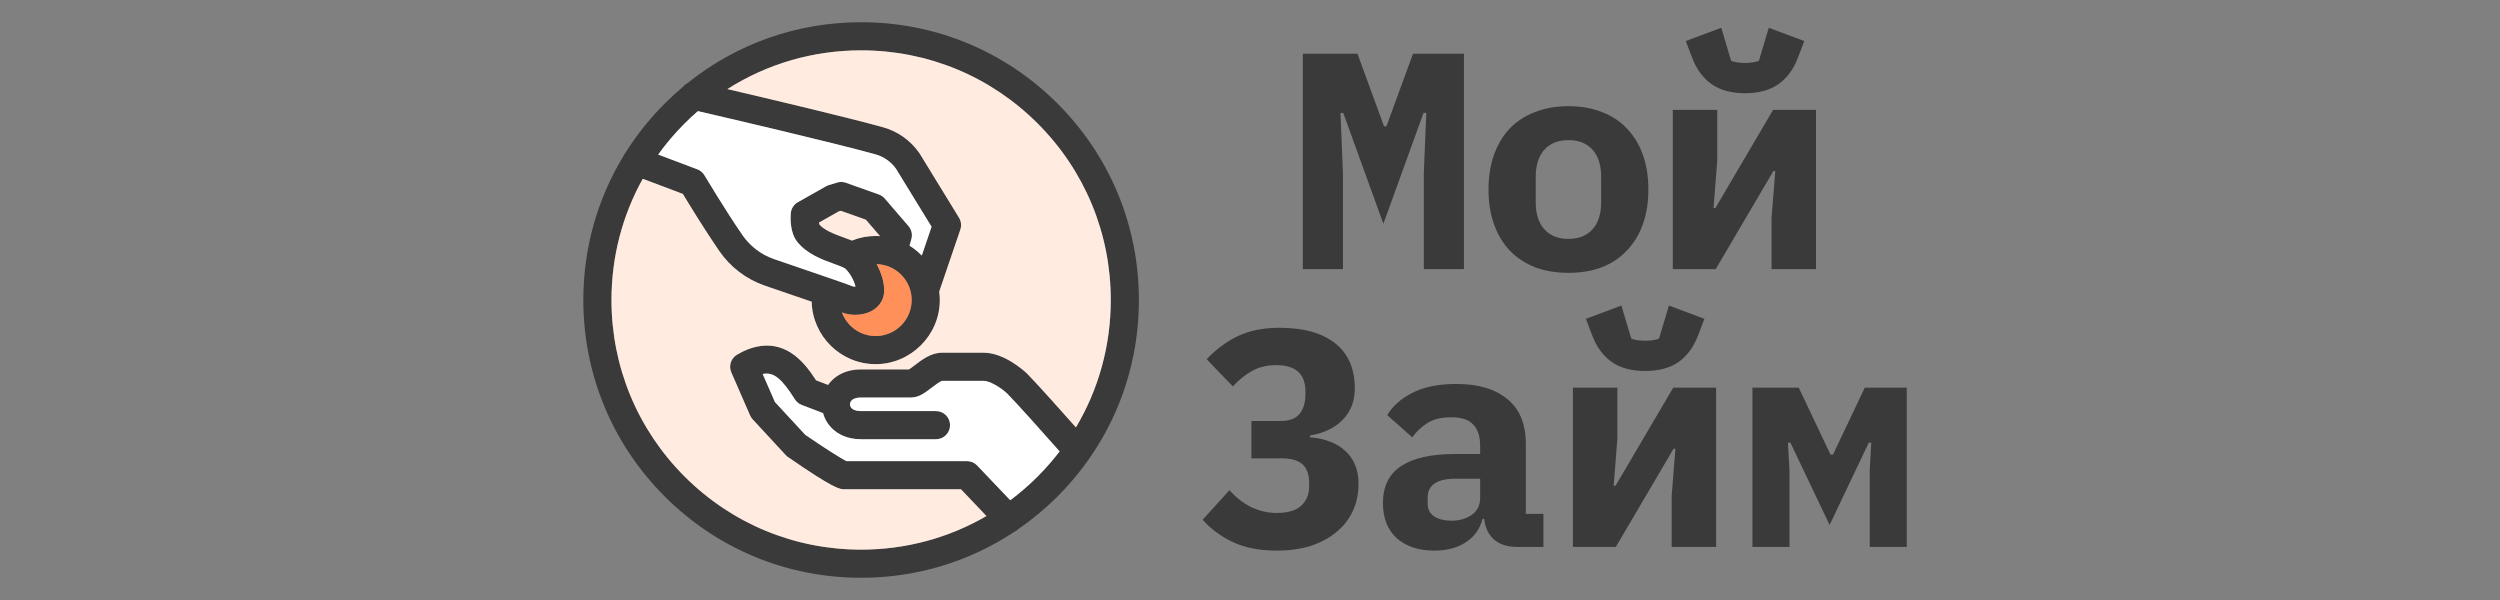
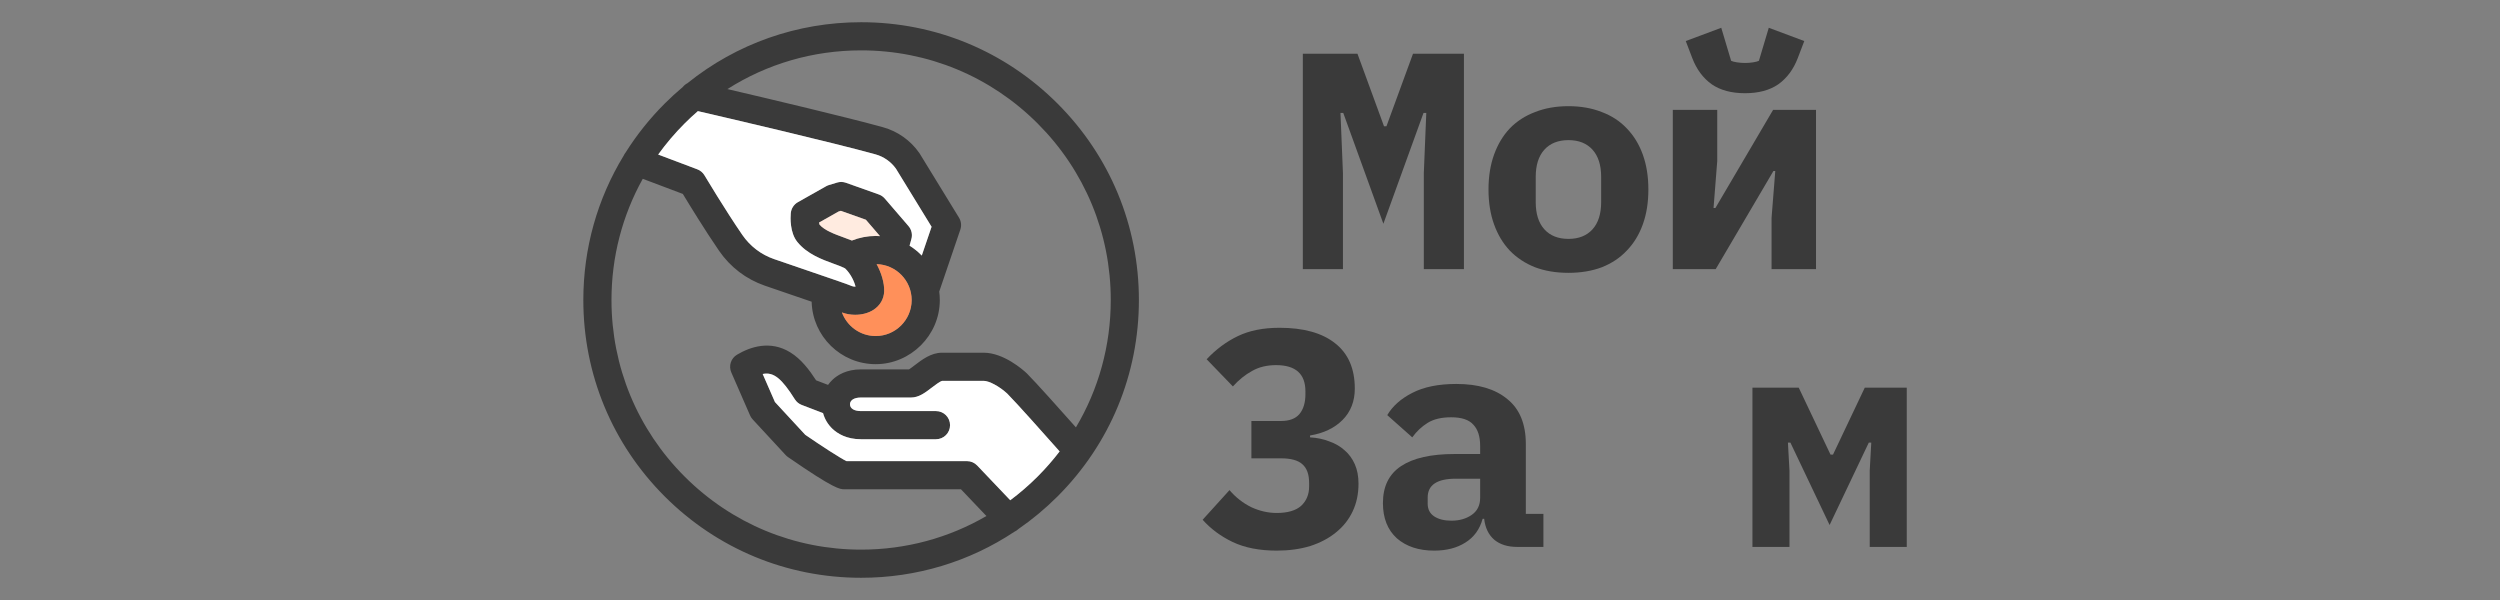
<svg xmlns="http://www.w3.org/2000/svg" width="375" height="90" viewBox="0 0 375 90" fill="none">
  <rect x="0" y="0" width="375" height="90" fill="#808080" stroke="none" />
  <g clip-path="url(#clip0_2690_2453)">
    <path d="M213.572 25.973L213.942 16.945H213.526L207.507 33.565L201.489 16.945H201.072L201.442 25.973V40.371H195.424V8.056H203.618L207.6 18.936H207.97L211.952 8.056H219.59V40.371H213.572V25.973Z" fill="#3A3A3A" />
    <path d="M235.266 40.926C233.414 40.926 231.748 40.648 230.266 40.093C228.785 39.506 227.519 38.673 226.47 37.593C225.451 36.512 224.664 35.201 224.109 33.657C223.553 32.114 223.275 30.37 223.275 28.426C223.275 26.482 223.553 24.738 224.109 23.195C224.664 21.651 225.451 20.34 226.47 19.259C227.519 18.179 228.785 17.361 230.266 16.806C231.748 16.219 233.414 15.926 235.266 15.926C237.118 15.926 238.785 16.219 240.266 16.806C241.748 17.361 242.998 18.179 244.016 19.259C245.065 20.34 245.868 21.651 246.423 23.195C246.979 24.738 247.257 26.482 247.257 28.426C247.257 30.37 246.979 32.114 246.423 33.657C245.868 35.201 245.065 36.512 244.016 37.593C242.998 38.673 241.748 39.506 240.266 40.093C238.785 40.648 237.118 40.926 235.266 40.926ZM235.266 35.833C236.809 35.833 238.013 35.355 238.877 34.398C239.741 33.441 240.173 32.083 240.173 30.324V26.528C240.173 24.769 239.741 23.411 238.877 22.454C238.013 21.497 236.809 21.019 235.266 21.019C233.723 21.019 232.519 21.497 231.655 22.454C230.791 23.411 230.359 24.769 230.359 26.528V30.324C230.359 32.083 230.791 33.441 231.655 34.398C232.519 35.355 233.723 35.833 235.266 35.833Z" fill="#3A3A3A" />
    <path d="M250.92 16.482H257.586V24.167L257.031 31.204H257.309L265.966 16.482H272.401V40.37H265.734V32.685L266.291 25.648H266.013L257.354 40.37H250.92V16.482ZM261.753 13.982C259.716 13.982 258.049 13.534 256.753 12.639C255.458 11.713 254.484 10.401 253.837 8.704L252.864 6.157L258.188 4.167L259.669 9.12C259.854 9.213 260.148 9.29 260.549 9.352C260.951 9.414 261.353 9.445 261.753 9.445C262.154 9.445 262.556 9.414 262.958 9.352C263.358 9.29 263.651 9.213 263.836 9.12L265.318 4.167L270.643 6.157L269.669 8.704C269.021 10.401 268.049 11.713 266.753 12.639C265.458 13.534 263.791 13.982 261.753 13.982Z" fill="#3A3A3A" />
    <path d="M191.507 82.593C188.915 82.593 186.708 82.161 184.887 81.297C183.097 80.432 181.6 79.321 180.396 77.963L184.424 73.519C185.35 74.599 186.43 75.448 187.665 76.065C188.93 76.651 190.211 76.945 191.507 76.945C193.143 76.945 194.362 76.59 195.165 75.88C195.967 75.139 196.369 74.167 196.369 72.963V72.454C196.369 71.158 196.029 70.216 195.35 69.63C194.702 69.043 193.637 68.75 192.156 68.75H187.711V63.148H192.156C193.421 63.148 194.347 62.794 194.933 62.084C195.52 61.374 195.813 60.386 195.813 59.121V58.704C195.813 56.081 194.347 54.769 191.415 54.769C190.026 54.769 188.822 55.062 187.804 55.648C186.785 56.204 185.828 56.976 184.933 57.963L180.998 53.889C182.387 52.408 183.946 51.25 185.674 50.417C187.403 49.584 189.486 49.167 191.924 49.167C195.535 49.167 198.313 49.939 200.257 51.482C202.233 53.025 203.22 55.294 203.22 58.287C203.22 60.201 202.603 61.775 201.369 63.01C200.165 64.213 198.545 64.985 196.507 65.324V65.602C197.557 65.664 198.514 65.865 199.378 66.204C200.273 66.513 201.045 66.96 201.693 67.547C202.341 68.102 202.85 68.797 203.22 69.63C203.591 70.463 203.776 71.436 203.776 72.547C203.776 74.09 203.483 75.479 202.896 76.713C202.31 77.948 201.477 78.997 200.396 79.861C199.347 80.726 198.066 81.405 196.554 81.898C195.041 82.361 193.359 82.593 191.507 82.593Z" fill="#3A3A3A" />
    <path d="M227.578 82.037C226.159 82.037 225.017 81.682 224.152 80.972C223.288 80.232 222.779 79.182 222.625 77.824H222.393C221.961 79.398 221.097 80.587 219.8 81.389C218.535 82.192 216.976 82.593 215.125 82.593C212.81 82.593 210.942 81.976 209.523 80.741C208.134 79.476 207.439 77.716 207.439 75.463C207.439 72.963 208.35 71.111 210.171 69.908C211.992 68.704 214.662 68.102 218.18 68.102H222.023V66.898C222.023 65.479 221.683 64.414 221.004 63.704C220.356 62.963 219.245 62.593 217.671 62.593C216.22 62.593 215.047 62.871 214.152 63.426C213.257 63.982 212.486 64.707 211.838 65.602L208.088 62.269C208.89 60.911 210.14 59.8 211.838 58.935C213.566 58.04 215.773 57.593 218.458 57.593C221.73 57.593 224.276 58.349 226.097 59.861C227.949 61.343 228.875 63.596 228.875 66.621V77.084H231.513V82.037H227.578ZM217.717 78.102C218.921 78.102 219.939 77.809 220.773 77.222C221.606 76.636 222.023 75.787 222.023 74.676V71.806H218.365C215.557 71.806 214.152 72.747 214.152 74.63V75.556C214.152 76.389 214.476 77.022 215.125 77.454C215.773 77.886 216.637 78.102 217.717 78.102Z" fill="#3A3A3A" />
-     <path d="M235.939 58.148H242.606V65.834L242.051 72.871H242.328L250.986 58.148H257.42V82.037H250.754V74.352L251.31 67.315H251.032L242.375 82.037H235.939V58.148ZM246.773 55.648C244.736 55.648 243.069 55.201 241.773 54.306C240.477 53.38 239.504 52.068 238.856 50.37L237.884 47.824L243.208 45.834L244.689 50.787C244.875 50.88 245.168 50.957 245.569 51.019C245.97 51.08 246.372 51.111 246.773 51.111C247.174 51.111 247.575 51.08 247.976 51.019C248.378 50.957 248.671 50.88 248.856 50.787L250.338 45.834L255.662 47.824L254.69 50.37C254.041 52.068 253.069 53.38 251.773 54.306C250.476 55.201 248.81 55.648 246.773 55.648Z" fill="#3A3A3A" />
    <path d="M262.865 58.148H269.81L274.579 68.195H274.949L279.717 58.148H286.014V82.037H280.459V70.602L280.69 66.389H280.32L274.44 78.75L268.56 66.389H268.19L268.422 70.602V82.037H262.865V58.148Z" fill="#3A3A3A" />
    <path d="M158.63 15.537C150.761 7.668 140.298 3.333 129.167 3.333C119.575 3.333 110.479 6.556 103.11 12.485C102.844 12.621 102.61 12.813 102.422 13.049C101.486 13.836 100.579 14.663 99.705 15.537C97.46 17.783 95.502 20.24 93.851 22.863C93.729 23.01 93.626 23.176 93.546 23.359C89.608 29.815 87.5 37.246 87.5 45.001C87.5 56.13 91.836 66.593 99.705 74.464C107.575 82.333 118.038 86.667 129.167 86.667C137.474 86.667 145.409 84.251 152.173 79.754C152.378 79.661 152.573 79.532 152.747 79.368C152.75 79.365 152.753 79.362 152.756 79.358C154.837 77.922 156.804 76.29 158.63 74.464C166.501 66.593 170.835 56.13 170.835 45.001C170.835 33.872 166.501 23.407 158.63 15.537ZM102.689 18.523C103.335 17.877 104 17.26 104.681 16.669C108.961 17.658 124.799 21.347 131.323 23.154C132.562 23.497 133.652 24.261 134.399 25.313L139.735 34.016L138.265 38.334C137.718 37.768 137.104 37.269 136.433 36.85C136.586 36.255 136.689 35.923 136.689 35.919C136.907 35.223 136.75 34.466 136.275 33.914L132.718 29.782C132.479 29.503 132.171 29.292 131.825 29.171L126.889 27.415C126.466 27.263 126.004 27.252 125.574 27.382L124.349 27.751C124.2 27.796 124.056 27.857 123.92 27.934L119.682 30.326C119.076 30.668 118.678 31.288 118.617 31.98C118.561 32.635 118.462 34.879 119.597 36.286C121.07 38.114 123.31 38.928 125.11 39.583C125.615 39.766 126.273 40.005 126.616 40.182C126.667 40.217 126.721 40.246 126.775 40.276L126.783 40.281C127.59 41.055 128.137 42.194 128.331 42.996C128.134 43.001 127.915 42.976 127.764 42.909C127.232 42.673 125.295 42.005 121.001 40.54C119.303 39.96 117.547 39.36 116.089 38.855C114.155 38.182 112.513 36.928 111.342 35.227C108.804 31.541 105.698 26.342 105.666 26.291C105.421 25.881 105.046 25.567 104.598 25.398L98.728 23.182C99.909 21.541 101.231 19.982 102.689 18.523ZM132.627 43.686C132.66 42.44 132.224 40.964 131.494 39.621C134.405 39.694 136.75 42.084 136.75 45.01C136.75 47.937 134.33 50.404 131.356 50.404C129.033 50.404 127.047 48.928 126.291 46.865C126.913 47.102 127.598 47.219 128.278 47.219C129.261 47.219 130.234 46.976 130.99 46.497C132.002 45.859 132.598 44.835 132.627 43.686ZM127.784 36.083C127.397 35.923 126.986 35.773 126.553 35.615C125.204 35.126 123.68 34.571 122.927 33.691C122.901 33.619 122.877 33.509 122.859 33.381L125.79 31.725L126.128 31.624L129.883 32.959L132 35.42C131.788 35.406 131.572 35.395 131.356 35.395C130.131 35.395 128.914 35.633 127.784 36.083ZM155.645 71.479C154.351 72.773 152.978 73.96 151.538 75.037L146.576 69.823C146.178 69.404 145.625 69.168 145.047 69.168H126.971C126.026 68.713 123.167 66.857 120.785 65.217L116.24 60.303L114.405 56.1C116.064 55.744 117.299 56.835 119.225 59.893C119.468 60.281 119.83 60.578 120.257 60.741L123.457 61.967C123.703 62.862 124.192 63.688 124.883 64.335C125.637 65.042 126.986 65.885 129.141 65.885H140.398C141.564 65.885 142.509 64.939 142.509 63.774C142.509 62.609 141.564 61.663 140.398 61.663H129.141C128.129 61.663 127.499 61.272 127.499 60.647C127.504 60.606 127.506 60.567 127.507 60.528C127.582 59.971 128.193 59.629 129.141 59.629H136.646C137.823 59.629 138.757 58.915 139.744 58.158C140.181 57.823 140.989 57.206 141.328 57.127H147.548C148.377 57.127 149.924 57.965 151.086 59.038C152.523 60.481 156.993 65.51 158.944 67.713C157.936 69.027 156.837 70.286 155.645 71.479ZM154.044 56.027C154.027 56.01 154.008 55.991 153.991 55.975C153.441 55.462 150.545 52.906 147.548 52.906H141.294C139.659 52.906 138.283 53.96 137.177 54.807C136.927 54.999 136.571 55.272 136.353 55.408H129.141C126.986 55.408 125.637 56.25 124.883 56.957C124.63 57.193 124.405 57.454 124.208 57.734L122.416 57.048C121.405 55.489 120.18 53.853 118.509 52.834C115.518 51.011 112.532 52.027 110.552 53.203C109.638 53.746 109.27 54.886 109.695 55.861L112.513 62.318C112.608 62.536 112.738 62.734 112.899 62.908L117.846 68.255C117.951 68.368 118.066 68.469 118.193 68.557C125.177 73.389 125.989 73.389 126.639 73.389H144.143L147.962 77.403C142.315 80.691 135.876 82.445 129.167 82.445C119.166 82.445 109.763 78.551 102.689 71.479C95.618 64.406 91.722 55.003 91.722 45.001C91.722 38.534 93.352 32.319 96.414 26.822L102.424 29.089C103.345 30.613 105.754 34.555 107.863 37.621C109.549 40.068 111.914 41.874 114.705 42.843C116.173 43.352 117.934 43.953 119.638 44.535C120.318 44.767 121.04 45.014 121.747 45.256C121.877 50.445 126.136 54.626 131.356 54.626C136.577 54.626 140.972 50.314 140.972 45.01C140.972 44.58 140.941 44.157 140.884 43.741L144.051 34.438C144.252 33.842 144.18 33.189 143.852 32.654L137.962 23.049C137.942 23.015 137.918 22.98 137.895 22.946C136.586 21.065 134.652 19.694 132.451 19.086C127.002 17.577 115.529 14.863 109.112 13.363C115.054 9.581 121.955 7.555 129.167 7.555C139.169 7.555 148.574 11.45 155.645 18.523C162.719 25.595 166.614 34.998 166.614 45.001C166.614 51.832 164.795 58.385 161.388 64.106C159.177 61.615 155.387 57.368 154.044 56.027Z" fill="#3A3A3A" />
    <path d="M131.999 35.419C131.787 35.405 131.571 35.394 131.355 35.394C130.129 35.394 128.913 35.632 127.783 36.082C127.396 35.922 126.985 35.773 126.552 35.614C125.203 35.125 123.678 34.57 122.926 33.69C122.9 33.618 122.876 33.508 122.857 33.38L125.789 31.724L126.127 31.623L129.882 32.958L131.999 35.419Z" fill="#FFEBE0" />
    <path d="M136.749 45.01C136.749 47.986 134.329 50.405 131.355 50.405C129.032 50.405 127.046 48.929 126.289 46.865C126.911 47.102 127.596 47.22 128.276 47.22C129.26 47.22 130.232 46.976 130.989 46.497C132.001 45.859 132.596 44.835 132.626 43.686C132.659 42.44 132.223 40.964 131.492 39.621C134.404 39.695 136.749 42.084 136.749 45.01Z" fill="#FF905A" />
    <path d="M158.944 67.712C157.935 69.027 156.836 70.286 155.645 71.479C154.35 72.773 152.977 73.96 151.537 75.037L146.575 69.823C146.178 69.404 145.624 69.168 145.046 69.168H126.97C126.026 68.713 123.166 66.857 120.785 65.217L116.24 60.303L114.404 56.1C116.063 55.744 117.298 56.835 119.225 59.893C119.467 60.281 119.83 60.578 120.256 60.741L123.457 61.966C123.702 62.862 124.192 63.688 124.883 64.335C125.636 65.042 126.986 65.885 129.14 65.885H140.398C141.564 65.885 142.508 64.939 142.508 63.774C142.508 62.609 141.564 61.663 140.398 61.663H129.14C128.129 61.663 127.499 61.272 127.499 60.647C127.503 60.606 127.505 60.567 127.506 60.528C127.581 59.971 128.193 59.629 129.14 59.629H136.645C137.822 59.629 138.756 58.914 139.744 58.158C140.18 57.823 140.989 57.206 141.328 57.127H147.547C148.376 57.127 149.924 57.965 151.086 59.038C152.522 60.481 156.993 65.509 158.944 67.712Z" fill="white" />
    <path d="M139.736 34.016L138.266 38.334C137.719 37.768 137.105 37.269 136.434 36.85C136.587 36.255 136.69 35.923 136.69 35.919C136.908 35.223 136.751 34.466 136.276 33.914L132.719 29.782C132.48 29.504 132.172 29.292 131.826 29.171L126.89 27.415C126.467 27.263 126.005 27.252 125.575 27.382L124.35 27.751C124.201 27.796 124.057 27.857 123.921 27.934L119.683 30.326C119.078 30.668 118.679 31.287 118.618 31.98C118.562 32.635 118.463 34.879 119.598 36.286C121.071 38.114 123.311 38.928 125.111 39.583C125.616 39.766 126.274 40.006 126.617 40.182C126.668 40.217 126.721 40.246 126.776 40.276L126.784 40.281C127.591 41.055 128.138 42.195 128.332 42.997C128.135 43.001 127.916 42.976 127.764 42.909C127.233 42.673 125.296 42.005 121.002 40.54C119.304 39.96 117.548 39.36 116.09 38.855C114.156 38.183 112.514 36.929 111.343 35.228C108.805 31.541 105.699 26.342 105.667 26.291C105.422 25.881 105.047 25.567 104.599 25.398L98.728 23.182C99.91 21.541 101.232 19.982 102.69 18.523C103.336 17.877 104.001 17.26 104.682 16.669C108.962 17.658 124.8 21.347 131.324 23.154C132.563 23.497 133.653 24.261 134.4 25.313L139.736 34.016Z" fill="white" />
-     <path d="M166.615 45C166.615 51.831 164.796 58.384 161.389 64.104C159.179 61.614 155.389 57.367 154.046 56.026C154.028 56.009 154.01 55.99 153.992 55.974C153.442 55.461 150.546 52.905 147.549 52.905H141.295C139.66 52.905 138.284 53.959 137.178 54.806C136.928 54.999 136.572 55.271 136.354 55.407H129.142C126.987 55.407 125.638 56.249 124.885 56.956C124.631 57.192 124.406 57.453 124.209 57.733L122.417 57.047C121.406 55.488 120.182 53.853 118.51 52.833C115.519 51.01 112.533 52.026 110.553 53.202C109.639 53.745 109.271 54.884 109.697 55.86L112.514 62.317C112.609 62.535 112.739 62.733 112.9 62.907L117.847 68.254C117.952 68.367 118.068 68.468 118.194 68.556C125.178 73.389 125.99 73.389 126.64 73.389H144.144L147.963 77.402C142.316 80.69 135.878 82.444 129.169 82.444C119.167 82.444 109.764 78.55 102.691 71.478C95.619 64.405 91.723 55.002 91.723 45C91.723 38.533 93.353 32.318 96.415 26.821L102.425 29.088C103.346 30.613 105.755 34.554 107.864 37.62C109.55 40.067 111.915 41.873 114.706 42.842C116.174 43.35 117.935 43.952 119.639 44.534C120.319 44.765 121.041 45.012 121.748 45.255C121.878 50.444 126.137 54.625 131.357 54.625C136.578 54.625 140.973 50.313 140.973 45.009C140.973 44.579 140.942 44.156 140.885 43.74L144.052 34.437C144.253 33.841 144.181 33.188 143.853 32.653L137.963 23.048C137.943 23.014 137.92 22.98 137.896 22.945C136.587 21.064 134.653 19.693 132.452 19.085C127.003 17.576 115.53 14.862 109.113 13.362C115.055 9.58 121.956 7.554 129.169 7.554C139.17 7.554 148.575 11.449 155.647 18.522C162.72 25.594 166.615 34.997 166.615 45Z" fill="#FFEBE0" />
  </g>
  <defs>
    <clipPath id="clip0_2690_2453">
      <rect width="200" height="83.333" fill="white" transform="translate(87.5 3.333)" />
    </clipPath>
  </defs>
</svg>